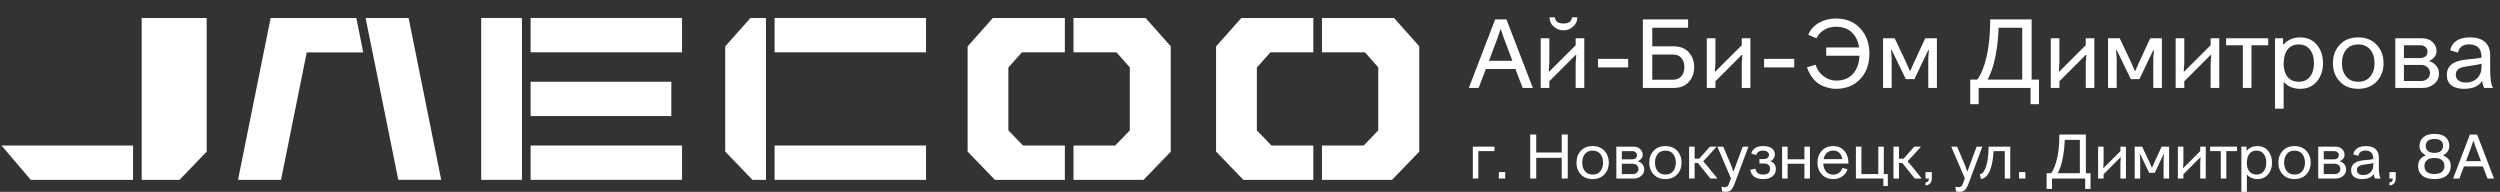
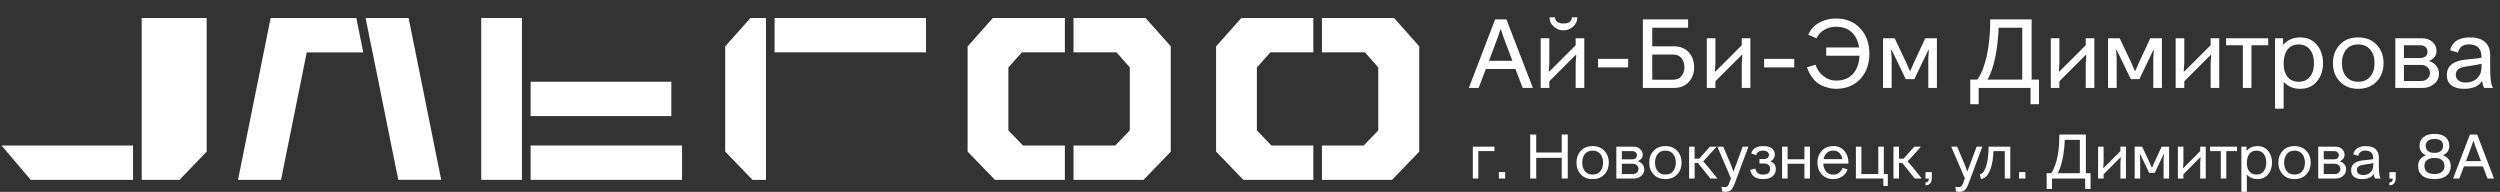
<svg xmlns="http://www.w3.org/2000/svg" width="1251" height="96" viewBox="0 0 1251 96" fill="none">
  <rect x="0" y="0" width="1251" height="96" fill="#333333" stroke="none" />
  <path d="M341.294 72.816H265.514V90H341.294V72.816Z" fill="white" />
  <path d="M15.377 90H66.582V72.816H0.757L15.377 90Z" fill="white" />
  <path d="M335.936 40.897H265.514V58.08H335.936V40.897Z" fill="white" />
  <path d="M70.901 9V90H89.817L103.421 75.888V9H70.901Z" fill="white" />
  <path d="M608.522 23.228V75.842L621.942 89.746L622.173 90H657.187V72.816H636.238L628.94 65.24V33.783L635.707 26.184H657.187V9H621.156L608.522 23.228Z" fill="white" />
  <path d="M484.193 23.228V75.842L497.612 89.746L497.82 90H532.858V72.816H511.909L504.587 65.24V33.783L511.355 26.184H532.858V9H496.827L484.193 23.228Z" fill="white" />
  <path d="M573.231 9H537.177V26.184H558.68L565.355 33.713V65.24L558.056 72.816H537.177V90H572.238L585.61 76.142L585.841 75.888V23.158L573.462 9.254L573.231 9Z" fill="white" />
  <path d="M697.56 9H661.506V26.184H683.009L689.684 33.713V65.24L682.386 72.816H661.506V90H696.567L709.94 76.142L710.194 75.888V23.158L697.791 9.254L697.56 9Z" fill="white" />
  <path d="M363.097 22.974L362.889 23.228V75.842L376.539 90H383.284V9H375.546L363.097 22.974Z" fill="white" />
  <path d="M463.383 9H387.603V26.184H463.383V9Z" fill="white" />
-   <path d="M341.294 9H265.514V26.184H341.294V9Z" fill="white" />
-   <path d="M463.383 72.816H387.603V90H463.383V72.816Z" fill="white" />
  <path d="M257.753 9H253.457H240.8V23.228V31.542V67.435V75.842V90H254.45H257.753H261.195V9H257.753Z" fill="white" />
  <path d="M155.874 9H140.145H135.433L119.104 90H140.63L153.495 26.207H181.765L178.301 9.023H155.874V9ZM204.469 9H196.755H182.966H182.943L186.408 26.184H186.431L199.296 89.977H220.776L204.469 9Z" fill="white" />
  <path d="M748.181 9.7H753.816L767.046 44H761.95L758.324 34.543H743.526L739.9 44H735L748.181 9.7ZM745.094 30.427H756.805L752.542 19.157L751.072 14.796H750.778L749.308 19.157L745.094 30.427ZM788.462 19.157H792.774V44H788.462V31.652L788.756 27.487H788.462L775.281 40.668V44H770.969V19.157H775.281V31.603L774.987 35.768H775.281L788.462 22.636V19.157ZM782.386 15.188C780.524 15.188 778.891 14.551 777.486 13.277C776.081 12.068 775.379 10.533 775.379 8.671H778.074C778.27 10.729 779.707 11.758 782.386 11.758C785.032 11.758 786.437 10.729 786.6 8.671H789.295C789.295 10.533 788.609 12.068 787.237 13.277C785.8 14.551 784.183 15.188 782.386 15.188ZM799.632 29.447H814.724V33.71H799.632V29.447ZM822.086 44V9.7H844.724V13.865H826.79V23.175H837.521C840.755 23.175 843.27 24.171 845.067 26.164C846.864 28.157 847.762 30.639 847.762 33.612C847.762 36.552 846.864 39.018 845.067 41.011C843.27 43.004 840.755 44 837.521 44H822.086ZM837.227 27.291H826.79V39.884H837.227C839.024 39.884 840.412 39.296 841.392 38.12C842.372 36.944 842.862 35.441 842.862 33.612C842.862 31.75 842.372 30.231 841.392 29.055C840.412 27.879 839.024 27.291 837.227 27.291ZM871.58 19.157H875.892V44H871.58V31.652L871.874 27.487H871.58L858.399 40.668V44H854.087V19.157H858.399V31.603L858.105 35.768H858.399L871.58 22.636V19.157ZM882.75 29.447H897.842V33.71H882.75V29.447ZM930.488 27.879H913.828V23.763H930.292C929.802 20.529 928.577 17.997 926.617 16.168C924.657 14.306 922.011 13.375 918.679 13.375C916.588 13.375 914.661 13.881 912.897 14.894C911.133 15.907 909.826 17.328 908.977 19.157L904.861 17.393C905.939 14.812 907.719 12.82 910.202 11.415C912.685 9.978 915.51 9.259 918.679 9.259C923.775 9.259 927.842 10.909 930.88 14.208C933.918 17.475 935.437 21.689 935.437 26.85C935.437 32.077 933.918 36.307 930.88 39.541C927.842 42.808 923.759 44.441 918.63 44.441C917.095 44.441 915.429 44.147 913.632 43.559C912.293 43.167 911.1 42.612 910.055 41.893C908.912 41.174 907.801 40.08 906.723 38.61C905.645 37.14 904.812 35.49 904.224 33.661L908.536 32.387C909.157 34.608 910.431 36.487 912.358 38.022C914.285 39.557 916.409 40.325 918.728 40.325C922.387 40.325 925.212 39.214 927.205 36.993C929.23 34.739 930.325 31.701 930.488 27.879ZM965.21 25.086H964.916L957.958 39.59H953.646L946.59 24.988H946.296L946.59 29.153V44H942.278V19.157H948.109L953.842 31.26L955.655 35.425H955.949L957.762 31.26L963.397 19.157H969.228V44H964.916V29.153L965.21 25.086ZM985.909 52.134V39.835H989.437C990.482 38.496 991.462 36.585 992.377 34.102C994.729 27.765 995.905 19.631 995.905 9.7H1016.63V39.835H1020.31V52.134H1016.09V44H990.123V52.134H985.909ZM996.444 35.719C995.823 37.32 995.202 38.692 994.582 39.835H1011.93V13.865H1000.12C999.759 22.718 998.534 30.002 996.444 35.719ZM1043.7 19.157H1048.01V44H1043.7V31.652L1044 27.487H1043.7L1030.52 40.668V44H1026.21V19.157H1030.52V31.603L1030.23 35.768H1030.52L1043.7 22.636V19.157ZM1077.8 25.086H1077.51L1070.55 39.59H1066.24L1059.18 24.988H1058.89L1059.18 29.153V44H1054.87V19.157H1060.7L1066.44 31.26L1068.25 35.425H1068.54L1070.36 31.26L1075.99 19.157H1081.82V44H1077.51V29.153L1077.8 25.086ZM1106.2 19.157H1110.51V44H1106.2V31.652L1106.49 27.487H1106.2L1093.02 40.668V44H1088.7V19.157H1093.02V31.603L1092.72 35.768H1093.02L1106.2 22.636V19.157ZM1113.94 19.157H1135.01V22.636H1126.63V44H1122.32V22.636H1113.94V19.157ZM1150.97 18.716C1154.49 18.716 1157.29 19.941 1159.34 22.391C1161.4 24.841 1162.43 27.912 1162.43 31.603C1162.43 35.294 1161.4 38.349 1159.34 40.766C1157.29 43.216 1154.49 44.441 1150.97 44.441C1147.7 44.441 1145.05 43.379 1143.03 41.256H1142.73V54.388H1138.42V19.157H1142.44V22.244H1142.73C1144.82 19.892 1147.57 18.716 1150.97 18.716ZM1155.91 24.841C1154.57 23.11 1152.7 22.244 1150.28 22.244C1147.86 22.244 1146 23.093 1144.69 24.792C1143.39 26.491 1142.73 28.892 1142.73 31.995C1142.73 34.674 1143.39 36.83 1144.69 38.463C1146.03 40.096 1147.89 40.913 1150.28 40.913C1152.7 40.913 1154.57 40.064 1155.91 38.365C1157.25 36.666 1157.92 34.412 1157.92 31.603C1157.92 28.794 1157.25 26.54 1155.91 24.841ZM1170.83 40.766C1168.54 38.381 1167.4 35.327 1167.4 31.603C1167.4 27.879 1168.54 24.808 1170.83 22.391C1173.08 19.941 1176.15 18.716 1180.04 18.716C1183.89 18.716 1186.98 19.941 1189.3 22.391C1191.59 24.874 1192.73 27.944 1192.73 31.603C1192.73 35.294 1191.59 38.349 1189.3 40.766C1186.98 43.216 1183.89 44.441 1180.04 44.441C1176.15 44.441 1173.08 43.216 1170.83 40.766ZM1174.01 24.89C1172.61 26.621 1171.9 28.859 1171.9 31.603C1171.9 34.347 1172.61 36.568 1174.01 38.267C1175.42 40.031 1177.42 40.913 1180.04 40.913C1182.62 40.913 1184.63 40.064 1186.07 38.365C1187.5 36.634 1188.22 34.38 1188.22 31.603C1188.22 28.794 1187.5 26.54 1186.07 24.841C1184.63 23.11 1182.62 22.244 1180.04 22.244C1177.42 22.244 1175.42 23.126 1174.01 24.89ZM1215.72 30.427V30.672C1217.22 31.129 1218.38 31.93 1219.2 33.073C1220.05 34.184 1220.47 35.441 1220.47 36.846C1220.47 38.969 1219.67 40.684 1218.07 41.991C1216.44 43.33 1214.58 44 1212.49 44H1198.62V19.157H1212.04C1214.17 19.157 1215.9 19.778 1217.24 21.019C1218.58 22.293 1219.25 23.779 1219.25 25.478C1219.25 27.634 1218.07 29.284 1215.72 30.427ZM1202.93 32.485V40.521H1211.65C1212.86 40.521 1213.87 40.145 1214.69 39.394C1215.54 38.643 1215.96 37.695 1215.96 36.552C1215.96 35.376 1215.54 34.412 1214.69 33.661C1213.87 32.877 1212.86 32.485 1211.65 32.485H1202.93ZM1202.93 22.636V29.055H1210.92C1212.09 29.055 1213.02 28.777 1213.71 28.222C1214.4 27.634 1214.74 26.834 1214.74 25.821C1214.74 24.841 1214.4 24.073 1213.71 23.518C1213.02 22.93 1212.09 22.636 1210.92 22.636H1202.93ZM1229.96 26.311L1226.04 25.135C1227.09 20.856 1230.42 18.716 1236.04 18.716C1239.27 18.716 1241.75 19.484 1243.49 21.019C1245.22 22.554 1246.08 24.792 1246.08 27.732V34.543C1246.08 39.541 1246.57 42.693 1247.55 44H1243.09C1242.57 43.118 1242.26 42.024 1242.16 40.717H1241.87C1240.3 43.2 1237.3 44.441 1232.85 44.441C1230.24 44.441 1228.17 43.853 1226.63 42.677C1225.13 41.468 1224.38 39.753 1224.38 37.532C1224.38 32.991 1227.63 30.411 1234.13 29.79C1238.21 29.463 1240.76 29.137 1241.77 28.81C1241.74 26.458 1241.2 24.776 1240.15 23.763C1239.14 22.75 1237.59 22.228 1235.5 22.195C1232.46 22.195 1230.62 23.567 1229.96 26.311ZM1241.77 33.465V31.897C1240.89 32.191 1238.52 32.616 1234.67 33.171C1233.33 33.367 1232.31 33.579 1231.63 33.808C1231.07 34.037 1230.6 34.282 1230.21 34.543C1229.32 35.229 1228.88 36.176 1228.88 37.385C1228.88 38.626 1229.34 39.59 1230.26 40.276C1231.17 40.962 1232.35 41.305 1233.78 41.305C1236.2 41.305 1238.13 40.586 1239.57 39.149C1241.04 37.712 1241.77 35.817 1241.77 33.465Z" fill="white" />
  <path d="M737 73.385H747.832V75.618H739.755V89.332H737V73.385Z" fill="white" />
  <path d="M753.186 89.332H750.024V86.124H753.186V89.332Z" fill="white" />
  <path d="M784.5 67.314V89.332H781.494V78.984H768.721V89.332H765.715V67.314H768.721V76.31H781.494V67.314H784.5Z" fill="white" />
  <path d="M791.059 87.256C789.598 85.725 788.868 83.765 788.868 81.374C788.868 78.984 789.598 77.013 791.059 75.461C792.5 73.888 794.461 73.102 796.945 73.102C799.408 73.102 801.38 73.888 802.862 75.461C804.323 77.055 805.054 79.026 805.054 81.374C805.054 83.744 804.323 85.704 802.862 87.256C801.38 88.829 799.408 89.615 796.945 89.615C794.461 89.615 792.5 88.829 791.059 87.256ZM793.094 77.065C792.197 78.176 791.748 79.613 791.748 81.374C791.748 83.136 792.197 84.561 793.094 85.652C793.992 86.784 795.275 87.35 796.945 87.35C798.594 87.35 799.878 86.805 800.796 85.715C801.714 84.603 802.173 83.156 802.173 81.374C802.173 79.571 801.714 78.124 800.796 77.034C799.878 75.922 798.594 75.367 796.945 75.367C795.275 75.367 793.992 75.933 793.094 77.065Z" fill="white" />
  <path d="M819.742 80.619V80.777C820.702 81.07 821.443 81.584 821.965 82.318C822.508 83.031 822.779 83.838 822.779 84.74C822.779 86.103 822.268 87.204 821.245 88.042C820.202 88.902 819.012 89.332 817.676 89.332H808.816V73.385H817.394C818.751 73.385 819.857 73.783 820.713 74.58C821.569 75.398 821.996 76.352 821.996 77.442C821.996 78.826 821.245 79.885 819.742 80.619ZM811.571 81.94V87.099H817.144C817.916 87.099 818.563 86.858 819.085 86.375C819.628 85.893 819.899 85.285 819.899 84.551C819.899 83.796 819.628 83.177 819.085 82.695C818.563 82.192 817.916 81.94 817.144 81.94H811.571ZM811.571 75.618V79.739H816.674C817.426 79.739 818.021 79.56 818.459 79.204C818.897 78.826 819.116 78.313 819.116 77.663C819.116 77.034 818.897 76.541 818.459 76.184C818.021 75.807 817.426 75.618 816.674 75.618H811.571Z" fill="white" />
  <path d="M827.472 87.256C826.011 85.725 825.281 83.765 825.281 81.374C825.281 78.984 826.011 77.013 827.472 75.461C828.912 73.888 830.874 73.102 833.358 73.102C835.821 73.102 837.793 73.888 839.275 75.461C840.736 77.055 841.466 79.026 841.466 81.374C841.466 83.744 840.736 85.704 839.275 87.256C837.793 88.829 835.821 89.615 833.358 89.615C830.874 89.615 828.912 88.829 827.472 87.256ZM829.507 77.065C828.61 78.176 828.161 79.613 828.161 81.374C828.161 83.136 828.61 84.561 829.507 85.652C830.404 86.784 831.688 87.35 833.358 87.35C835.007 87.35 836.29 86.805 837.208 85.715C838.127 84.603 838.586 83.156 838.586 81.374C838.586 79.571 838.127 78.124 837.208 77.034C836.29 75.922 835.007 75.367 833.358 75.367C831.688 75.367 830.404 75.933 829.507 77.065Z" fill="white" />
  <path d="M854.558 78.292L852.367 80.588V80.808L854.558 83.356L859.38 89.332H855.873L849.643 81.563H847.984V89.332H845.229V73.385H847.984V79.393H850.269L855.654 73.385H858.973L854.558 78.292Z" fill="white" />
  <path d="M867.339 85.715H867.496L872.067 73.385H874.916L868.059 91.785C867.538 93.211 866.953 94.281 866.306 94.993C865.68 95.665 864.699 96 863.363 96C862.863 96 862.309 95.927 861.704 95.78L861.485 93.358C861.923 93.568 862.445 93.672 863.05 93.672C864.031 93.672 864.71 93.18 865.085 92.194L866.181 89.269L859.356 73.385H862.299L866.369 82.947L867.339 85.715Z" fill="white" />
  <path d="M875.826 84.991L878.394 84.394C878.602 85.442 879.02 86.197 879.646 86.658C880.293 87.12 881.19 87.35 882.338 87.35C883.486 87.35 884.342 87.099 884.906 86.595C885.469 86.071 885.751 85.379 885.751 84.519C885.751 82.695 884.624 81.783 882.37 81.783H880.429V79.613H882.338C883.298 79.613 884.018 79.414 884.499 79.015C884.979 78.617 885.219 78.114 885.219 77.505C885.219 76.897 884.947 76.394 884.405 75.996C883.862 75.576 883.173 75.367 882.338 75.367C880.356 75.367 879.187 76.111 878.832 77.6L876.327 76.813C877.016 74.339 879.02 73.102 882.338 73.102C884.217 73.102 885.646 73.479 886.627 74.234C887.629 74.968 888.13 75.985 888.13 77.285C888.13 77.998 887.932 78.669 887.535 79.298C887.16 79.906 886.627 80.357 885.939 80.651V80.745C887.734 81.374 888.631 82.664 888.631 84.614C888.631 86.103 888.078 87.308 886.972 88.231C885.886 89.154 884.342 89.615 882.338 89.615C878.54 89.615 876.369 88.074 875.826 84.991Z" fill="white" />
  <path d="M902.938 73.385H905.693V89.332H902.938V81.94H894.516V89.332H891.761V73.385H894.516V79.707H902.938V73.385Z" fill="white" />
  <path d="M924.945 81.343V81.877H912.36C912.443 83.534 912.923 84.865 913.8 85.872C914.677 86.879 915.877 87.382 917.4 87.382C918.486 87.382 919.425 87.088 920.218 86.501C921.032 85.893 921.627 85.065 922.002 84.016L924.507 84.74C924.006 86.228 923.119 87.413 921.846 88.294C920.573 89.175 919.091 89.615 917.4 89.615C914.979 89.615 913.049 88.829 911.609 87.256C910.168 85.683 909.448 83.712 909.448 81.343C909.448 78.994 910.168 77.034 911.609 75.461C913.049 73.888 914.979 73.102 917.4 73.102C919.675 73.102 921.502 73.888 922.879 75.461C924.257 77.076 924.945 79.036 924.945 81.343ZM912.516 79.644H921.909C921.7 78.323 921.199 77.275 920.406 76.499C919.613 75.723 918.611 75.335 917.4 75.335C916.106 75.335 915.031 75.723 914.176 76.499C913.341 77.254 912.788 78.302 912.516 79.644Z" fill="white" />
  <path d="M939.901 73.385H942.656V87.099H944.66V93.075H942.437V89.332H928.694V73.385H931.449V87.099H939.901V73.385Z" fill="white" />
  <path d="M956.826 78.292L954.634 80.588V80.808L956.826 83.356L961.647 89.332H958.14L951.91 81.563H950.251V89.332H947.496V73.385H950.251V79.393H952.536L957.921 73.385H961.24L956.826 78.292Z" fill="white" />
  <path d="M963.516 92.729V91.282C964.059 91.282 964.466 91.135 964.737 90.842C965.009 90.569 965.165 90.066 965.207 89.332H963.516V86.124H966.678V89.143C966.678 90.317 966.386 91.209 965.802 91.817C965.238 92.425 964.476 92.729 963.516 92.729Z" fill="white" />
  <path d="M984.373 85.715H984.53L989.101 73.385H991.95L985.093 91.785C984.572 93.211 983.987 94.281 983.34 94.993C982.714 95.665 981.733 96 980.397 96C979.897 96 979.343 95.927 978.738 95.78L978.519 93.358C978.957 93.568 979.479 93.672 980.084 93.672C981.065 93.672 981.744 93.18 982.119 92.194L983.215 89.269L976.39 73.385H979.333L983.403 82.947L984.373 85.715Z" fill="white" />
  <path d="M995.081 73.385H1005.94V89.332H1003.19V75.618H997.555C997.388 79.393 996.855 82.454 995.958 84.803C994.873 87.717 993.318 89.321 991.293 89.615L990.698 87.13C991.825 87.13 992.796 86.071 993.61 83.953C994.591 81.29 995.081 77.767 995.081 73.385Z" fill="white" />
  <path d="M1013.49 89.332H1010.32V86.124H1013.49V89.332Z" fill="white" />
  <path d="M1024.14 94.553V86.658H1026.39C1027.06 85.799 1027.68 84.572 1028.27 82.978C1029.77 78.91 1030.52 73.689 1030.52 67.314H1043.77V86.658H1046.11V94.553H1043.42V89.332H1026.83V94.553H1024.14ZM1030.87 84.016C1030.47 85.044 1030.07 85.924 1029.68 86.658H1040.76V69.988H1033.22C1032.99 75.671 1032.2 80.347 1030.87 84.016Z" fill="white" />
  <path d="M1061.06 73.385H1063.82V89.332H1061.06V81.406L1061.25 78.732H1061.06L1052.64 87.193V89.332H1049.89V73.385H1052.64V81.374L1052.45 84.048H1052.64L1061.06 75.618V73.385Z" fill="white" />
  <path d="M1082.85 77.191H1082.66L1078.22 86.501H1075.46L1070.95 77.128H1070.77L1070.95 79.802V89.332H1068.2V73.385H1071.92L1075.59 81.154L1076.75 83.828H1076.93L1078.09 81.154L1081.69 73.385H1085.42V89.332H1082.66V79.802L1082.85 77.191Z" fill="white" />
  <path d="M1100.99 73.385H1103.75V89.332H1100.99V81.406L1101.18 78.732H1100.99L1092.57 87.193V89.332H1089.81V73.385H1092.57V81.374L1092.38 84.048H1092.57L1100.99 75.618V73.385Z" fill="white" />
  <path d="M1105.94 73.385H1119.4V75.618H1114.04V89.332H1111.29V75.618H1105.94V73.385Z" fill="white" />
  <path d="M1129.59 73.102C1131.85 73.102 1133.63 73.888 1134.95 75.461C1136.26 77.034 1136.92 79.005 1136.92 81.374C1136.92 83.744 1136.26 85.704 1134.95 87.256C1133.63 88.829 1131.85 89.615 1129.59 89.615C1127.51 89.615 1125.82 88.933 1124.52 87.57H1124.33V96H1121.58V73.385H1124.15V75.367H1124.33C1125.67 73.857 1127.42 73.102 1129.59 73.102ZM1132.76 77.034C1131.9 75.922 1130.7 75.367 1129.16 75.367C1127.61 75.367 1126.42 75.912 1125.59 77.002C1124.75 78.093 1124.33 79.634 1124.33 81.626C1124.33 83.345 1124.75 84.729 1125.59 85.778C1126.44 86.826 1127.63 87.35 1129.16 87.35C1130.7 87.35 1131.9 86.805 1132.76 85.715C1133.61 84.624 1134.04 83.177 1134.04 81.374C1134.04 79.571 1133.61 78.124 1132.76 77.034Z" fill="white" />
  <path d="M1142.28 87.256C1140.82 85.725 1140.09 83.765 1140.09 81.374C1140.09 78.984 1140.82 77.013 1142.28 75.461C1143.72 73.888 1145.69 73.102 1148.17 73.102C1150.63 73.102 1152.6 73.888 1154.09 75.461C1155.55 77.055 1156.28 79.026 1156.28 81.374C1156.28 83.744 1155.55 85.704 1154.09 87.256C1152.6 88.829 1150.63 89.615 1148.17 89.615C1145.69 89.615 1143.72 88.829 1142.28 87.256ZM1144.32 77.065C1143.42 78.176 1142.97 79.613 1142.97 81.374C1142.97 83.136 1143.42 84.561 1144.32 85.652C1145.22 86.784 1146.5 87.35 1148.17 87.35C1149.82 87.35 1151.1 86.805 1152.02 85.715C1152.94 84.603 1153.4 83.156 1153.4 81.374C1153.4 79.571 1152.94 78.124 1152.02 77.034C1151.1 75.922 1149.82 75.367 1148.17 75.367C1146.5 75.367 1145.22 75.933 1144.32 77.065Z" fill="white" />
  <path d="M1170.97 80.619V80.777C1171.93 81.07 1172.67 81.584 1173.19 82.318C1173.73 83.031 1174 83.838 1174 84.74C1174 86.103 1173.49 87.204 1172.47 88.042C1171.43 88.902 1170.24 89.332 1168.9 89.332H1160.04V73.385H1168.62C1169.98 73.385 1171.08 73.783 1171.94 74.58C1172.79 75.398 1173.22 76.352 1173.22 77.442C1173.22 78.826 1172.47 79.885 1170.97 80.619ZM1162.8 81.94V87.099H1168.37C1169.14 87.099 1169.79 86.858 1170.31 86.375C1170.85 85.893 1171.12 85.285 1171.12 84.551C1171.12 83.796 1170.85 83.177 1170.31 82.695C1169.79 82.192 1169.14 81.94 1168.37 81.94H1162.8ZM1162.8 75.618V79.739H1167.9C1168.65 79.739 1169.24 79.56 1169.68 79.204C1170.12 78.826 1170.34 78.313 1170.34 77.663C1170.34 77.034 1170.12 76.541 1169.68 76.184C1169.24 75.807 1168.65 75.618 1167.9 75.618H1162.8Z" fill="white" />
  <path d="M1180.07 77.977L1177.56 77.222C1178.23 74.475 1180.36 73.102 1183.95 73.102C1186.01 73.102 1187.6 73.595 1188.71 74.58C1189.81 75.566 1190.37 77.002 1190.37 78.889V83.261C1190.37 86.47 1190.68 88.493 1191.31 89.332H1188.46C1188.12 88.766 1187.92 88.063 1187.86 87.225H1187.67C1186.67 88.818 1184.75 89.615 1181.91 89.615C1180.24 89.615 1178.92 89.237 1177.94 88.483C1176.98 87.707 1176.5 86.606 1176.5 85.18C1176.5 82.265 1178.57 80.609 1182.73 80.21C1185.34 80.001 1186.96 79.791 1187.61 79.581C1187.59 78.072 1187.25 76.992 1186.58 76.342C1185.93 75.692 1184.94 75.356 1183.6 75.335C1181.66 75.335 1180.48 76.216 1180.07 77.977ZM1187.61 82.569V81.563C1187.05 81.752 1185.53 82.024 1183.07 82.381C1182.22 82.507 1181.57 82.643 1181.13 82.79C1180.78 82.936 1180.47 83.094 1180.22 83.261C1179.66 83.702 1179.38 84.31 1179.38 85.086C1179.38 85.882 1179.67 86.501 1180.25 86.941C1180.84 87.382 1181.59 87.602 1182.51 87.602C1184.05 87.602 1185.28 87.141 1186.2 86.218C1187.14 85.295 1187.61 84.079 1187.61 82.569Z" fill="white" />
  <path d="M1195.66 92.729V91.282C1196.2 91.282 1196.61 91.135 1196.88 90.842C1197.15 90.569 1197.31 90.066 1197.35 89.332H1195.66V86.124H1198.82V89.143C1198.82 90.317 1198.53 91.209 1197.94 91.817C1197.38 92.425 1196.62 92.729 1195.66 92.729Z" fill="white" />
  <path d="M1212.66 68.636C1213.94 67.545 1215.78 67 1218.21 67C1220.63 67 1222.47 67.545 1223.75 68.636C1225 69.726 1225.63 71.183 1225.63 73.008C1225.63 75.042 1224.66 76.562 1222.71 77.568V77.851C1225.14 78.837 1226.35 80.577 1226.35 83.073C1226.35 85.107 1225.65 86.711 1224.25 87.885C1222.87 89.038 1220.86 89.615 1218.21 89.615C1215.56 89.615 1213.53 89.038 1212.13 87.885C1210.73 86.711 1210.03 85.107 1210.03 83.073C1210.03 80.535 1211.25 78.795 1213.67 77.851V77.568C1211.7 76.562 1210.72 75.042 1210.72 73.008C1210.72 71.204 1211.37 69.747 1212.66 68.636ZM1221.96 80.147C1221.15 79.414 1219.9 79.047 1218.21 79.047C1216.52 79.047 1215.25 79.414 1214.42 80.147C1213.58 80.86 1213.17 81.835 1213.17 83.073C1213.17 84.31 1213.58 85.285 1214.42 85.998C1215.25 86.711 1216.52 87.067 1218.21 87.067C1219.88 87.067 1221.13 86.7 1221.96 85.966C1222.8 85.233 1223.21 84.268 1223.21 83.073C1223.21 81.835 1222.8 80.86 1221.96 80.147ZM1218.21 69.548C1216.7 69.548 1215.6 69.862 1214.89 70.491C1214.18 71.099 1213.82 71.938 1213.82 73.008C1213.82 74.056 1214.19 74.905 1214.92 75.555C1215.65 76.184 1216.74 76.499 1218.21 76.499C1219.65 76.499 1220.72 76.184 1221.43 75.555C1222.16 74.905 1222.53 74.056 1222.53 73.008C1222.53 70.701 1221.09 69.548 1218.21 69.548Z" fill="white" />
  <path d="M1235.95 67.314H1239.55L1248 89.332H1244.74L1242.43 83.261H1232.97L1230.66 89.332H1227.53L1235.95 67.314ZM1233.97 80.619H1241.46L1238.73 73.385L1237.79 70.586H1237.61L1236.67 73.385L1233.97 80.619Z" fill="white" />
</svg>